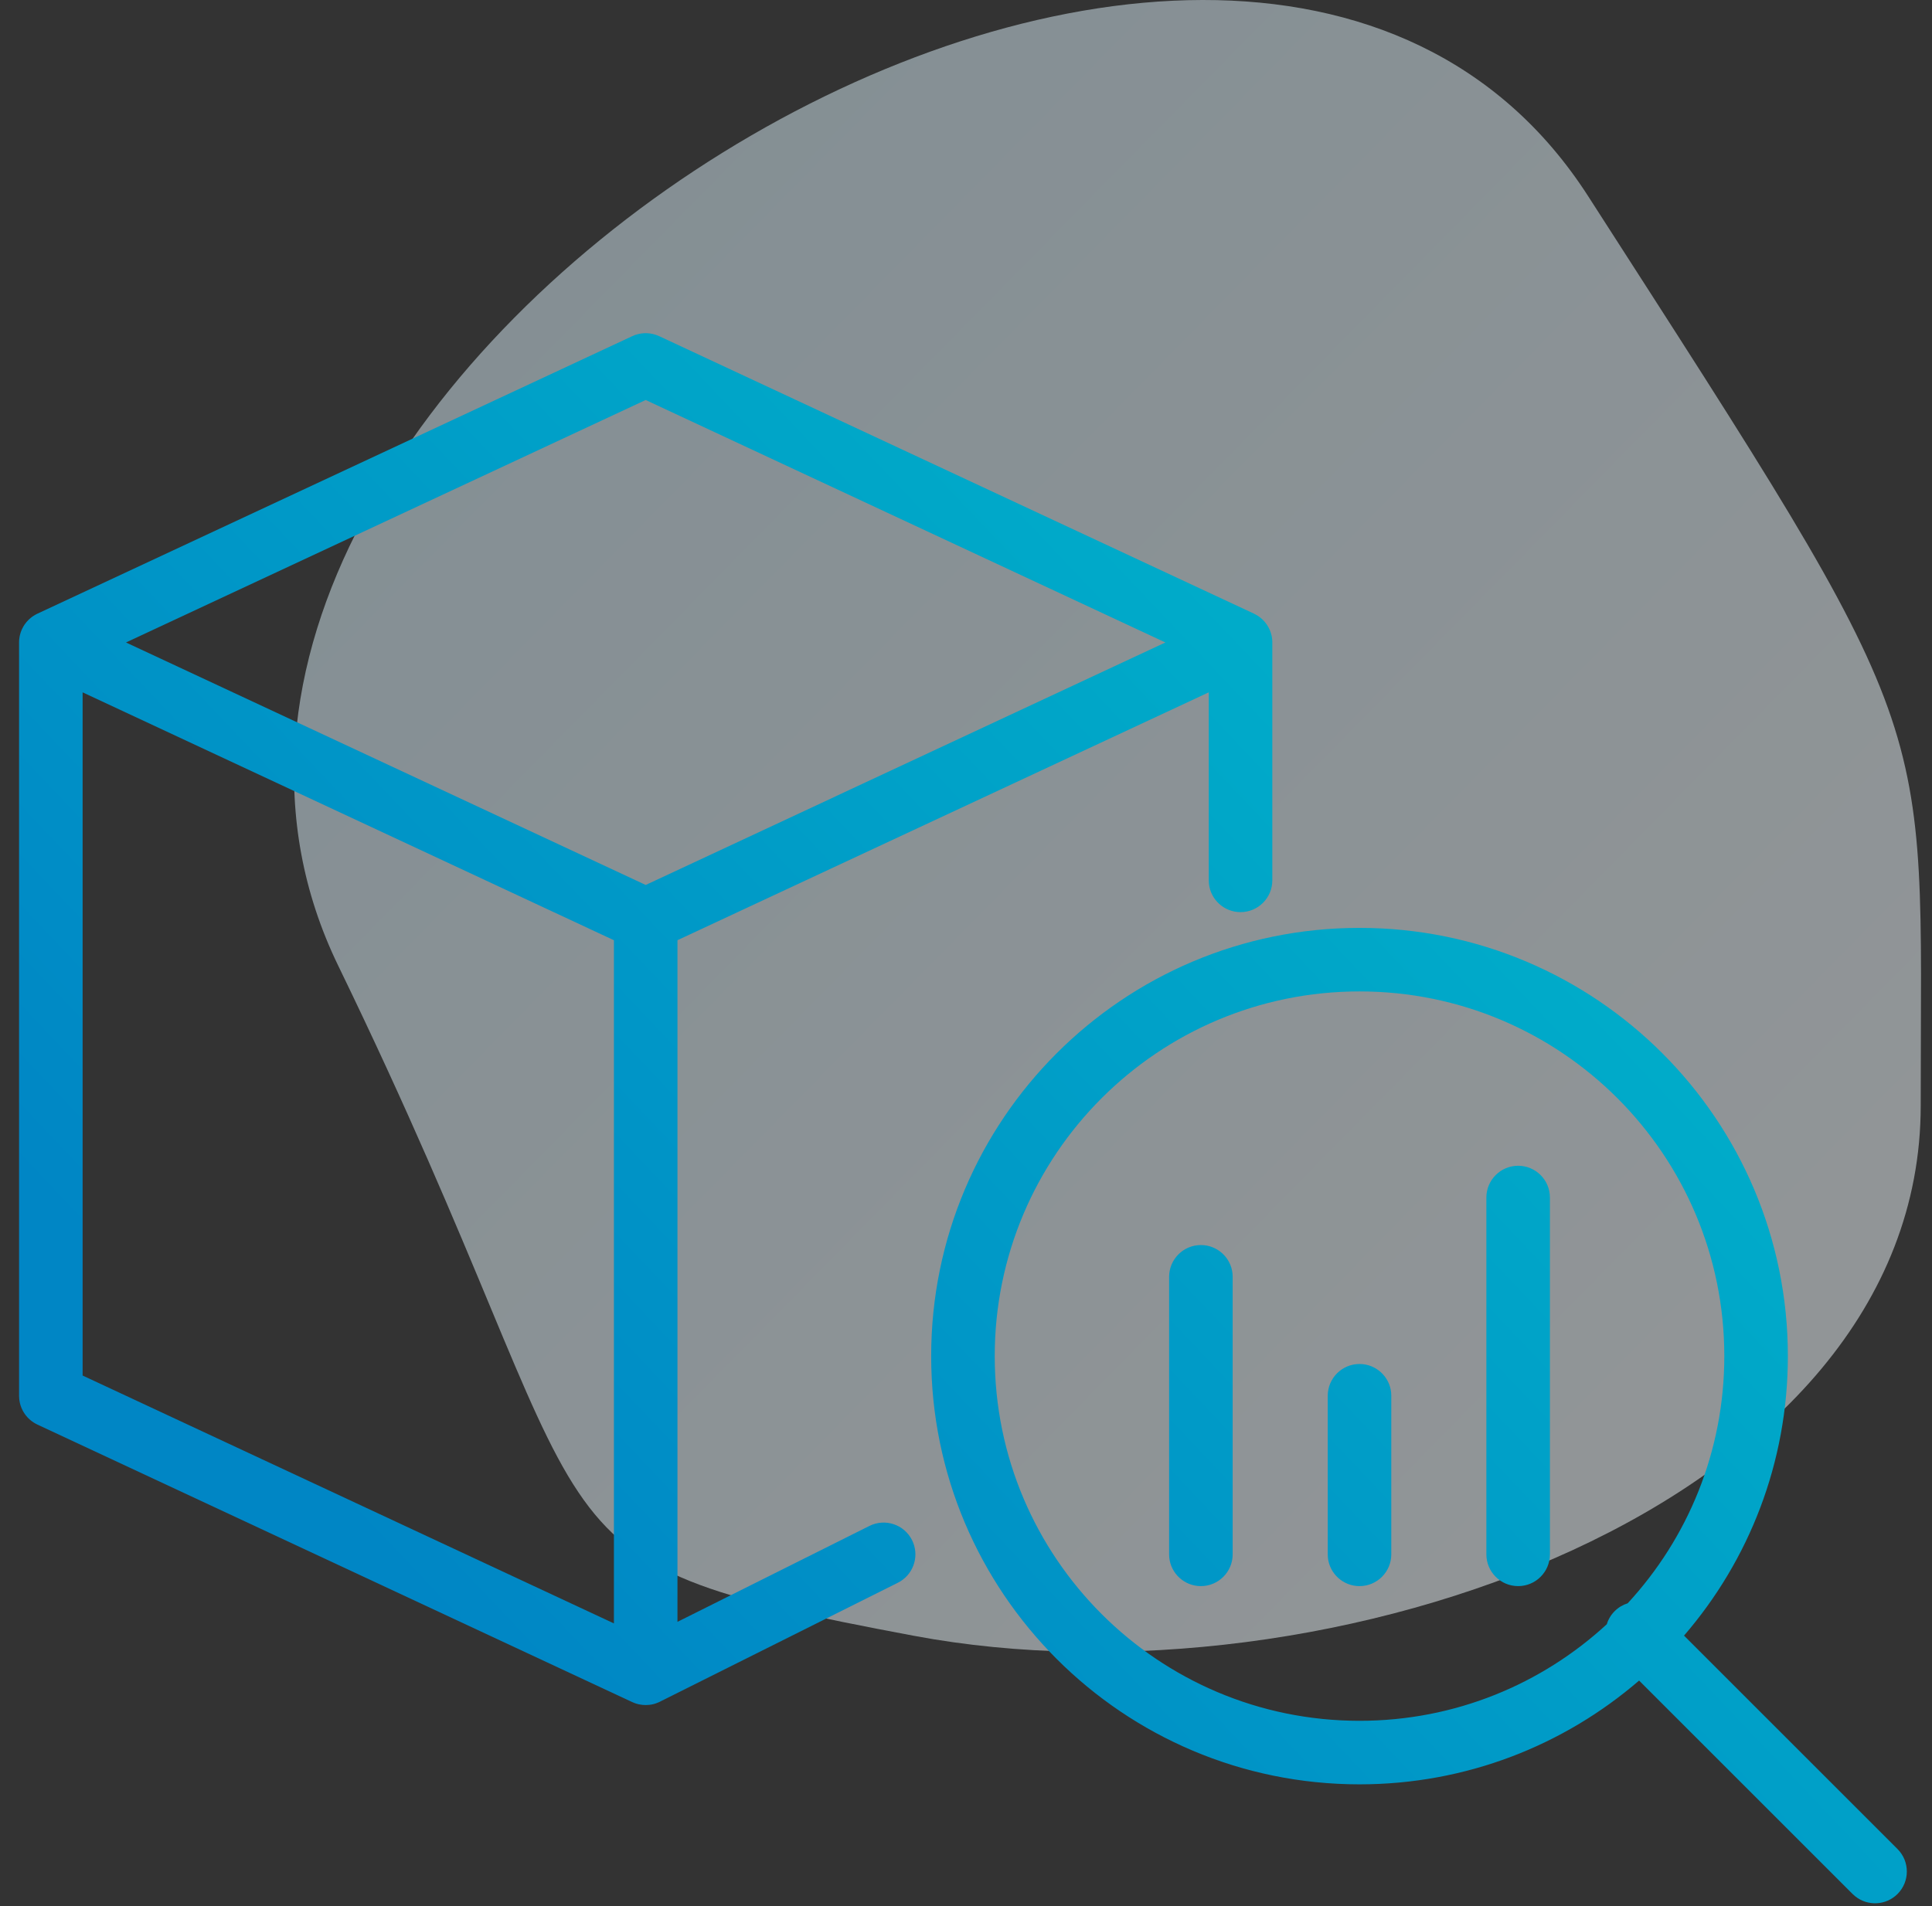
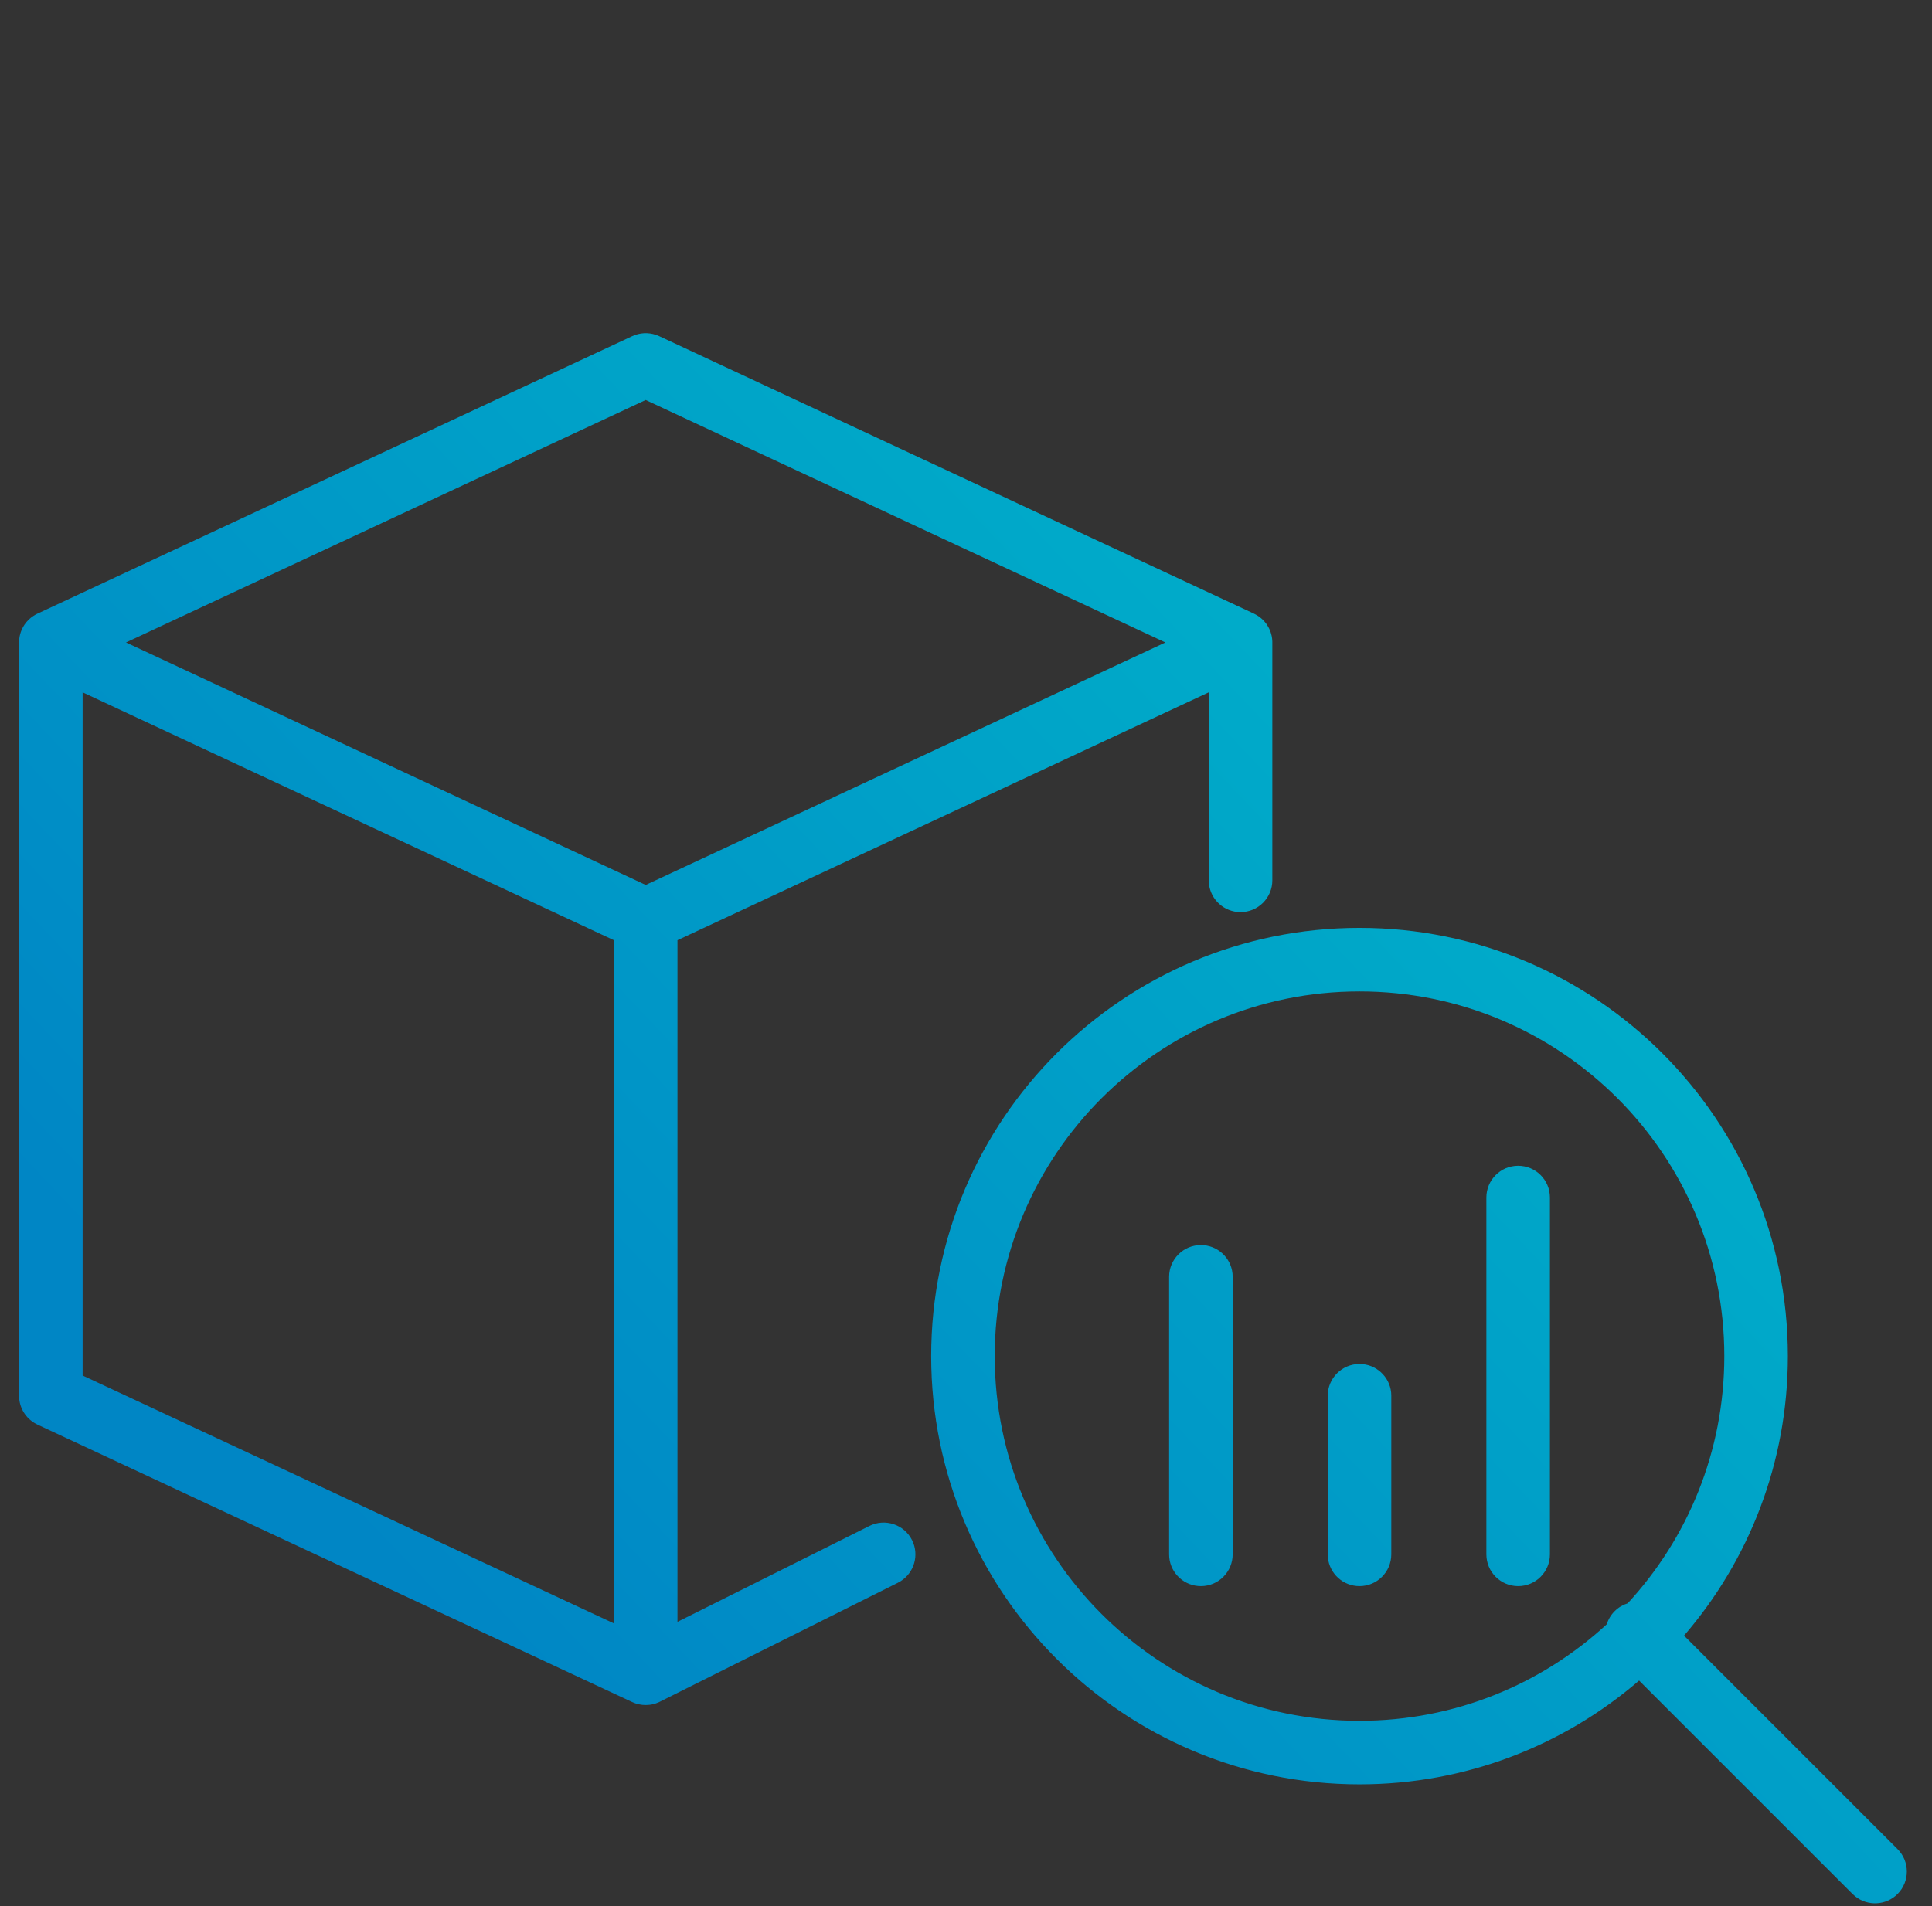
<svg xmlns="http://www.w3.org/2000/svg" width="76" height="75" viewBox="0 0 76 75">
  <rect x="0" y="0" width="76" height="75" fill="#333333" stroke="none" />
  <defs>
    <linearGradient id="icon-analyze-a" x1="81.479%" x2="1.527%" y1="88.429%" y2="0%">
      <stop offset="0%" stop-color="#F0F8FC" />
      <stop offset="100%" stop-color="#CBE7F4" />
    </linearGradient>
    <linearGradient id="icon-analyze-b" x1="89.868%" x2="16.18%" y1="15.394%" y2="74.365%">
      <stop offset="0%" stop-color="#00B6CA" />
      <stop offset="100%" stop-color="#0086C5" />
    </linearGradient>
  </defs>
  <g fill="none" fill-rule="evenodd">
    <rect width="75" height="75" />
    <rect width="62.727" height="60" x="2.182" y="1" />
-     <path fill="url(#icon-analyze-a)" d="M35.958,64.366 C52.204,67.416 75.556,59.295 75.556,43.505 C75.556,27.714 76.476,29.495 62.469,7.712 C48.462,-14.072 2.072,14.858 13.305,37.998 C24.538,61.137 19.712,61.316 35.958,64.366 Z" opacity=".5" />
    <path fill="url(#icon-analyze-b)" d="M53.48,23.51 C62.785,23.51 70.33,31.054 70.33,40.36 C70.33,44.563 68.791,48.407 66.245,51.358 L74.644,59.756 C75.132,60.244 75.132,61.036 74.644,61.524 C74.188,61.979 73.468,62.01 72.978,61.615 L72.876,61.524 L64.478,53.126 C61.526,55.671 57.683,57.21 53.48,57.21 C44.175,57.21 36.63,49.666 36.63,40.36 C36.63,31.054 44.175,23.51 53.48,23.51 Z M53.48,26.01 C45.555,26.01 39.13,32.435 39.13,40.36 C39.13,48.285 45.555,54.71 53.48,54.71 C57.233,54.71 60.65,53.269 63.208,50.909 C63.264,50.722 63.367,50.545 63.516,50.396 C63.665,50.247 63.842,50.144 64.029,50.086 C66.389,47.53 67.83,44.113 67.83,40.36 C67.83,32.435 61.405,26.01 53.48,26.01 Z M25.801,0.176 L25.929,0.227 L49.329,11.147 C49.329,11.148 49.33,11.148 49.331,11.148 C49.354,11.159 49.378,11.171 49.4,11.184 C49.434,11.202 49.467,11.222 49.498,11.243 C49.515,11.254 49.532,11.266 49.548,11.278 L49.586,11.308 C49.606,11.324 49.626,11.341 49.645,11.359 C49.656,11.369 49.667,11.379 49.677,11.389 C49.696,11.408 49.716,11.428 49.734,11.449 C49.742,11.458 49.75,11.467 49.757,11.476 C49.777,11.5 49.797,11.525 49.816,11.551 C49.824,11.563 49.831,11.574 49.839,11.585 L49.881,11.654 L49.898,11.686 L49.888,11.665 L49.9,11.687 C49.908,11.7 49.915,11.714 49.921,11.728 L49.933,11.751 C49.934,11.753 49.935,11.755 49.935,11.757 C49.947,11.782 49.958,11.808 49.968,11.834 C49.974,11.851 49.98,11.868 49.986,11.885 C49.99,11.898 49.995,11.913 49.999,11.927 C50.008,11.956 50.015,11.985 50.022,12.014 C50.024,12.027 50.027,12.039 50.029,12.051 C50.034,12.076 50.038,12.101 50.041,12.126 L50.047,12.202 L50.047,12.194 C50.049,12.214 50.05,12.235 50.05,12.255 L50.05,21.64 C50.05,22.33 49.49,22.89 48.8,22.89 C48.153,22.89 47.62,22.398 47.556,21.768 L47.55,21.64 L47.55,14.242 L26.65,23.995 L26.65,50.816 L34.201,47.042 C34.818,46.733 35.569,46.984 35.878,47.601 C36.167,48.18 35.966,48.876 35.43,49.215 L35.319,49.278 L25.959,53.958 L25.927,53.974 C25.905,53.984 25.882,53.994 25.858,54.003 L25.871,53.997 L25.799,54.025 C25.778,54.032 25.757,54.039 25.735,54.045 L25.67,54.061 C25.649,54.065 25.628,54.069 25.606,54.073 C25.584,54.077 25.562,54.08 25.54,54.082 C25.495,54.087 25.448,54.09 25.4,54.09 C25.312,54.09 25.225,54.081 25.142,54.063 C25.132,54.061 25.123,54.059 25.113,54.057 C25.08,54.049 25.047,54.04 25.015,54.03 L25.003,54.025 L24.972,54.015 C24.942,54.004 24.913,53.992 24.885,53.979 L24.871,53.973 L1.471,43.053 C1.071,42.866 0.802,42.484 0.757,42.051 L0.75,41.92 L0.75,12.268 C0.75,12.241 0.751,12.214 0.753,12.186 L0.76,12.126 C0.762,12.101 0.766,12.076 0.771,12.052 C0.773,12.039 0.776,12.027 0.778,12.015 C0.785,11.985 0.792,11.956 0.801,11.927 C0.805,11.913 0.81,11.898 0.814,11.884 L0.832,11.834 L0.848,11.795 L0.841,11.81 L0.848,11.795 L0.864,11.757 L0.873,11.74 C0.875,11.736 0.877,11.732 0.879,11.728 C0.892,11.7 0.907,11.673 0.922,11.647 C0.935,11.626 0.948,11.605 0.961,11.584 C0.969,11.574 0.976,11.563 0.984,11.552 C1.003,11.525 1.023,11.5 1.043,11.475 C1.05,11.467 1.058,11.458 1.066,11.45 C1.084,11.428 1.104,11.408 1.123,11.389 C1.133,11.379 1.144,11.369 1.155,11.359 C1.174,11.341 1.194,11.324 1.214,11.308 C1.226,11.298 1.239,11.288 1.252,11.279 L1.302,11.243 L1.384,11.192 L1.469,11.148 L1.471,11.147 L24.871,0.227 C25.165,0.09 25.498,0.073 25.801,0.176 Z M3.25,14.242 L3.25,41.124 L24.15,50.877 L24.15,23.996 L3.25,14.242 Z M47.24,35.99 C47.887,35.99 48.42,36.482 48.484,37.112 L48.49,37.24 L48.49,48.16 C48.49,48.85 47.93,49.41 47.24,49.41 C46.593,49.41 46.06,48.918 45.996,48.288 L45.99,48.16 L45.99,37.24 C45.99,36.55 46.55,35.99 47.24,35.99 Z M53.48,40.67 C54.127,40.67 54.66,41.162 54.724,41.792 L54.73,41.92 L54.73,48.16 C54.73,48.85 54.17,49.41 53.48,49.41 C52.833,49.41 52.3,48.918 52.236,48.288 L52.23,48.16 L52.23,41.92 C52.23,41.23 52.79,40.67 53.48,40.67 Z M59.72,32.87 C60.41,32.87 60.97,33.43 60.97,34.12 L60.97,34.12 L60.97,48.16 C60.97,48.85 60.41,49.41 59.72,49.41 C59.03,49.41 58.47,48.85 58.47,48.16 L58.47,48.16 L58.47,34.12 C58.47,33.43 59.03,32.87 59.72,32.87 Z M25.4,2.739 L4.956,12.28 L25.4,21.821 L45.844,12.28 L25.4,2.739 Z M49.878,11.647 L49.888,11.665 L49.881,11.654 L49.878,11.647 Z M1.469,11.148 L1.4,11.184 L1.434,11.165 L1.469,11.148 Z" transform="translate(0 13)" />
  </g>
</svg>